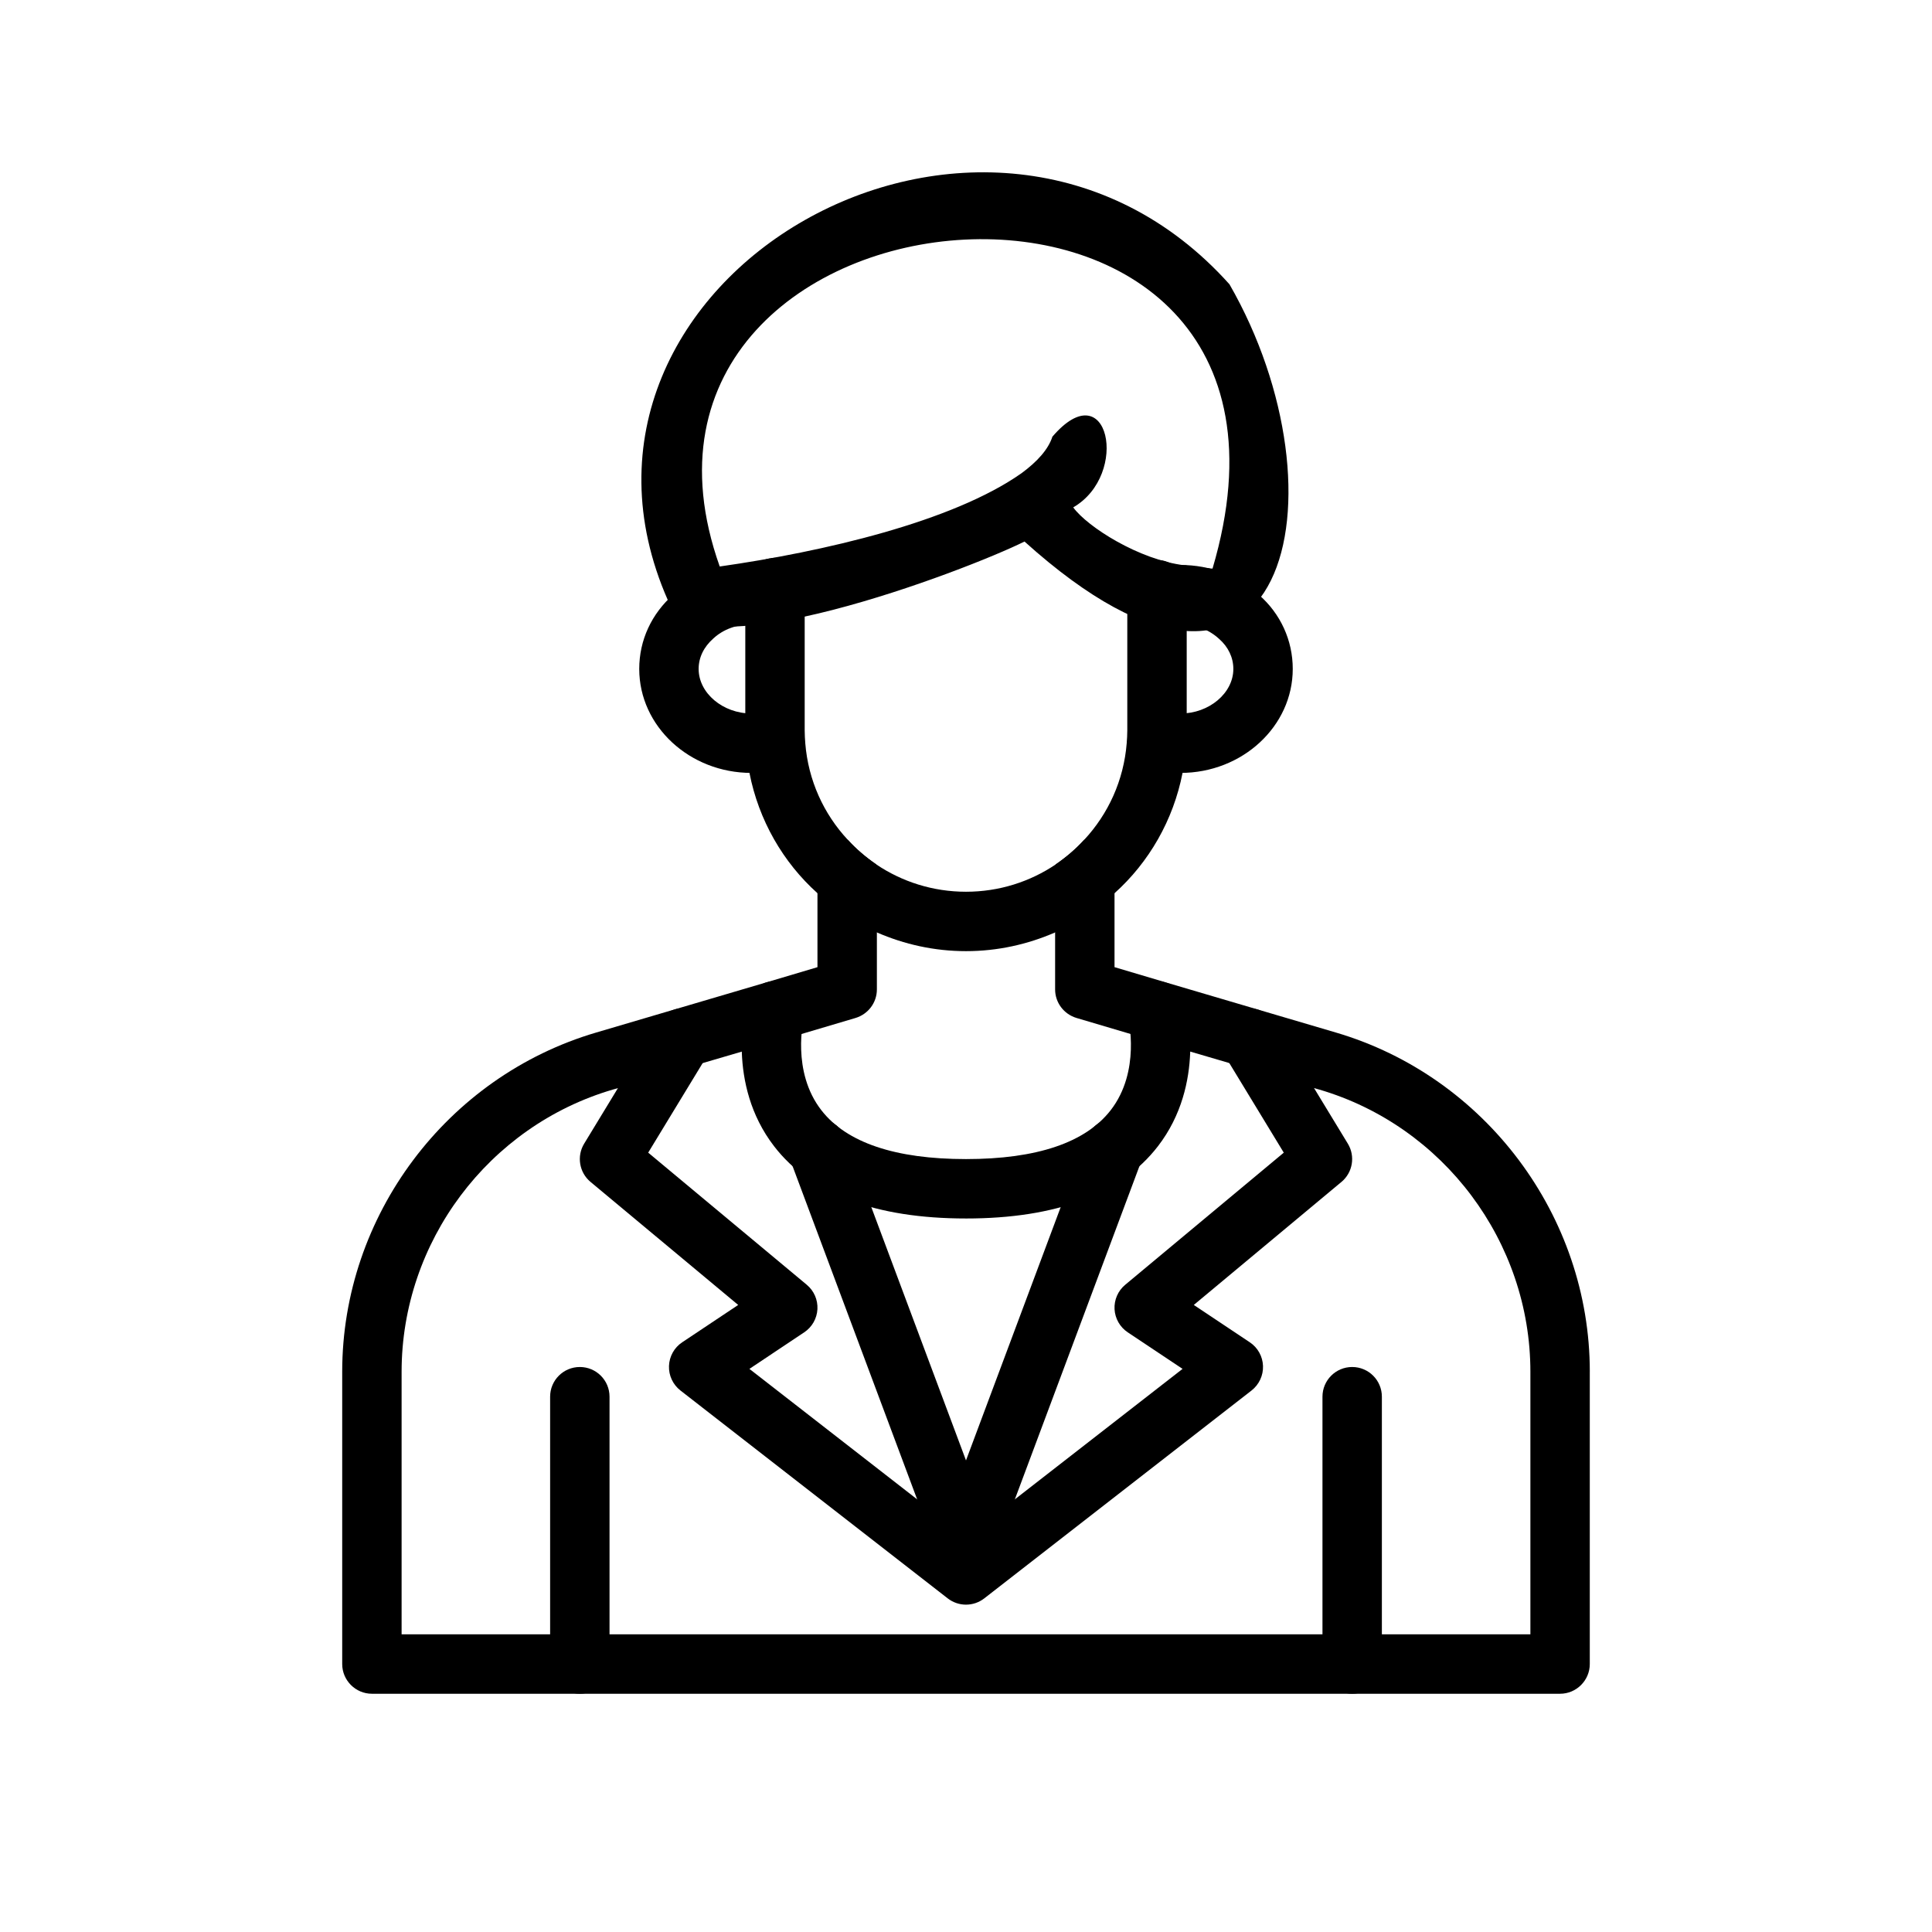
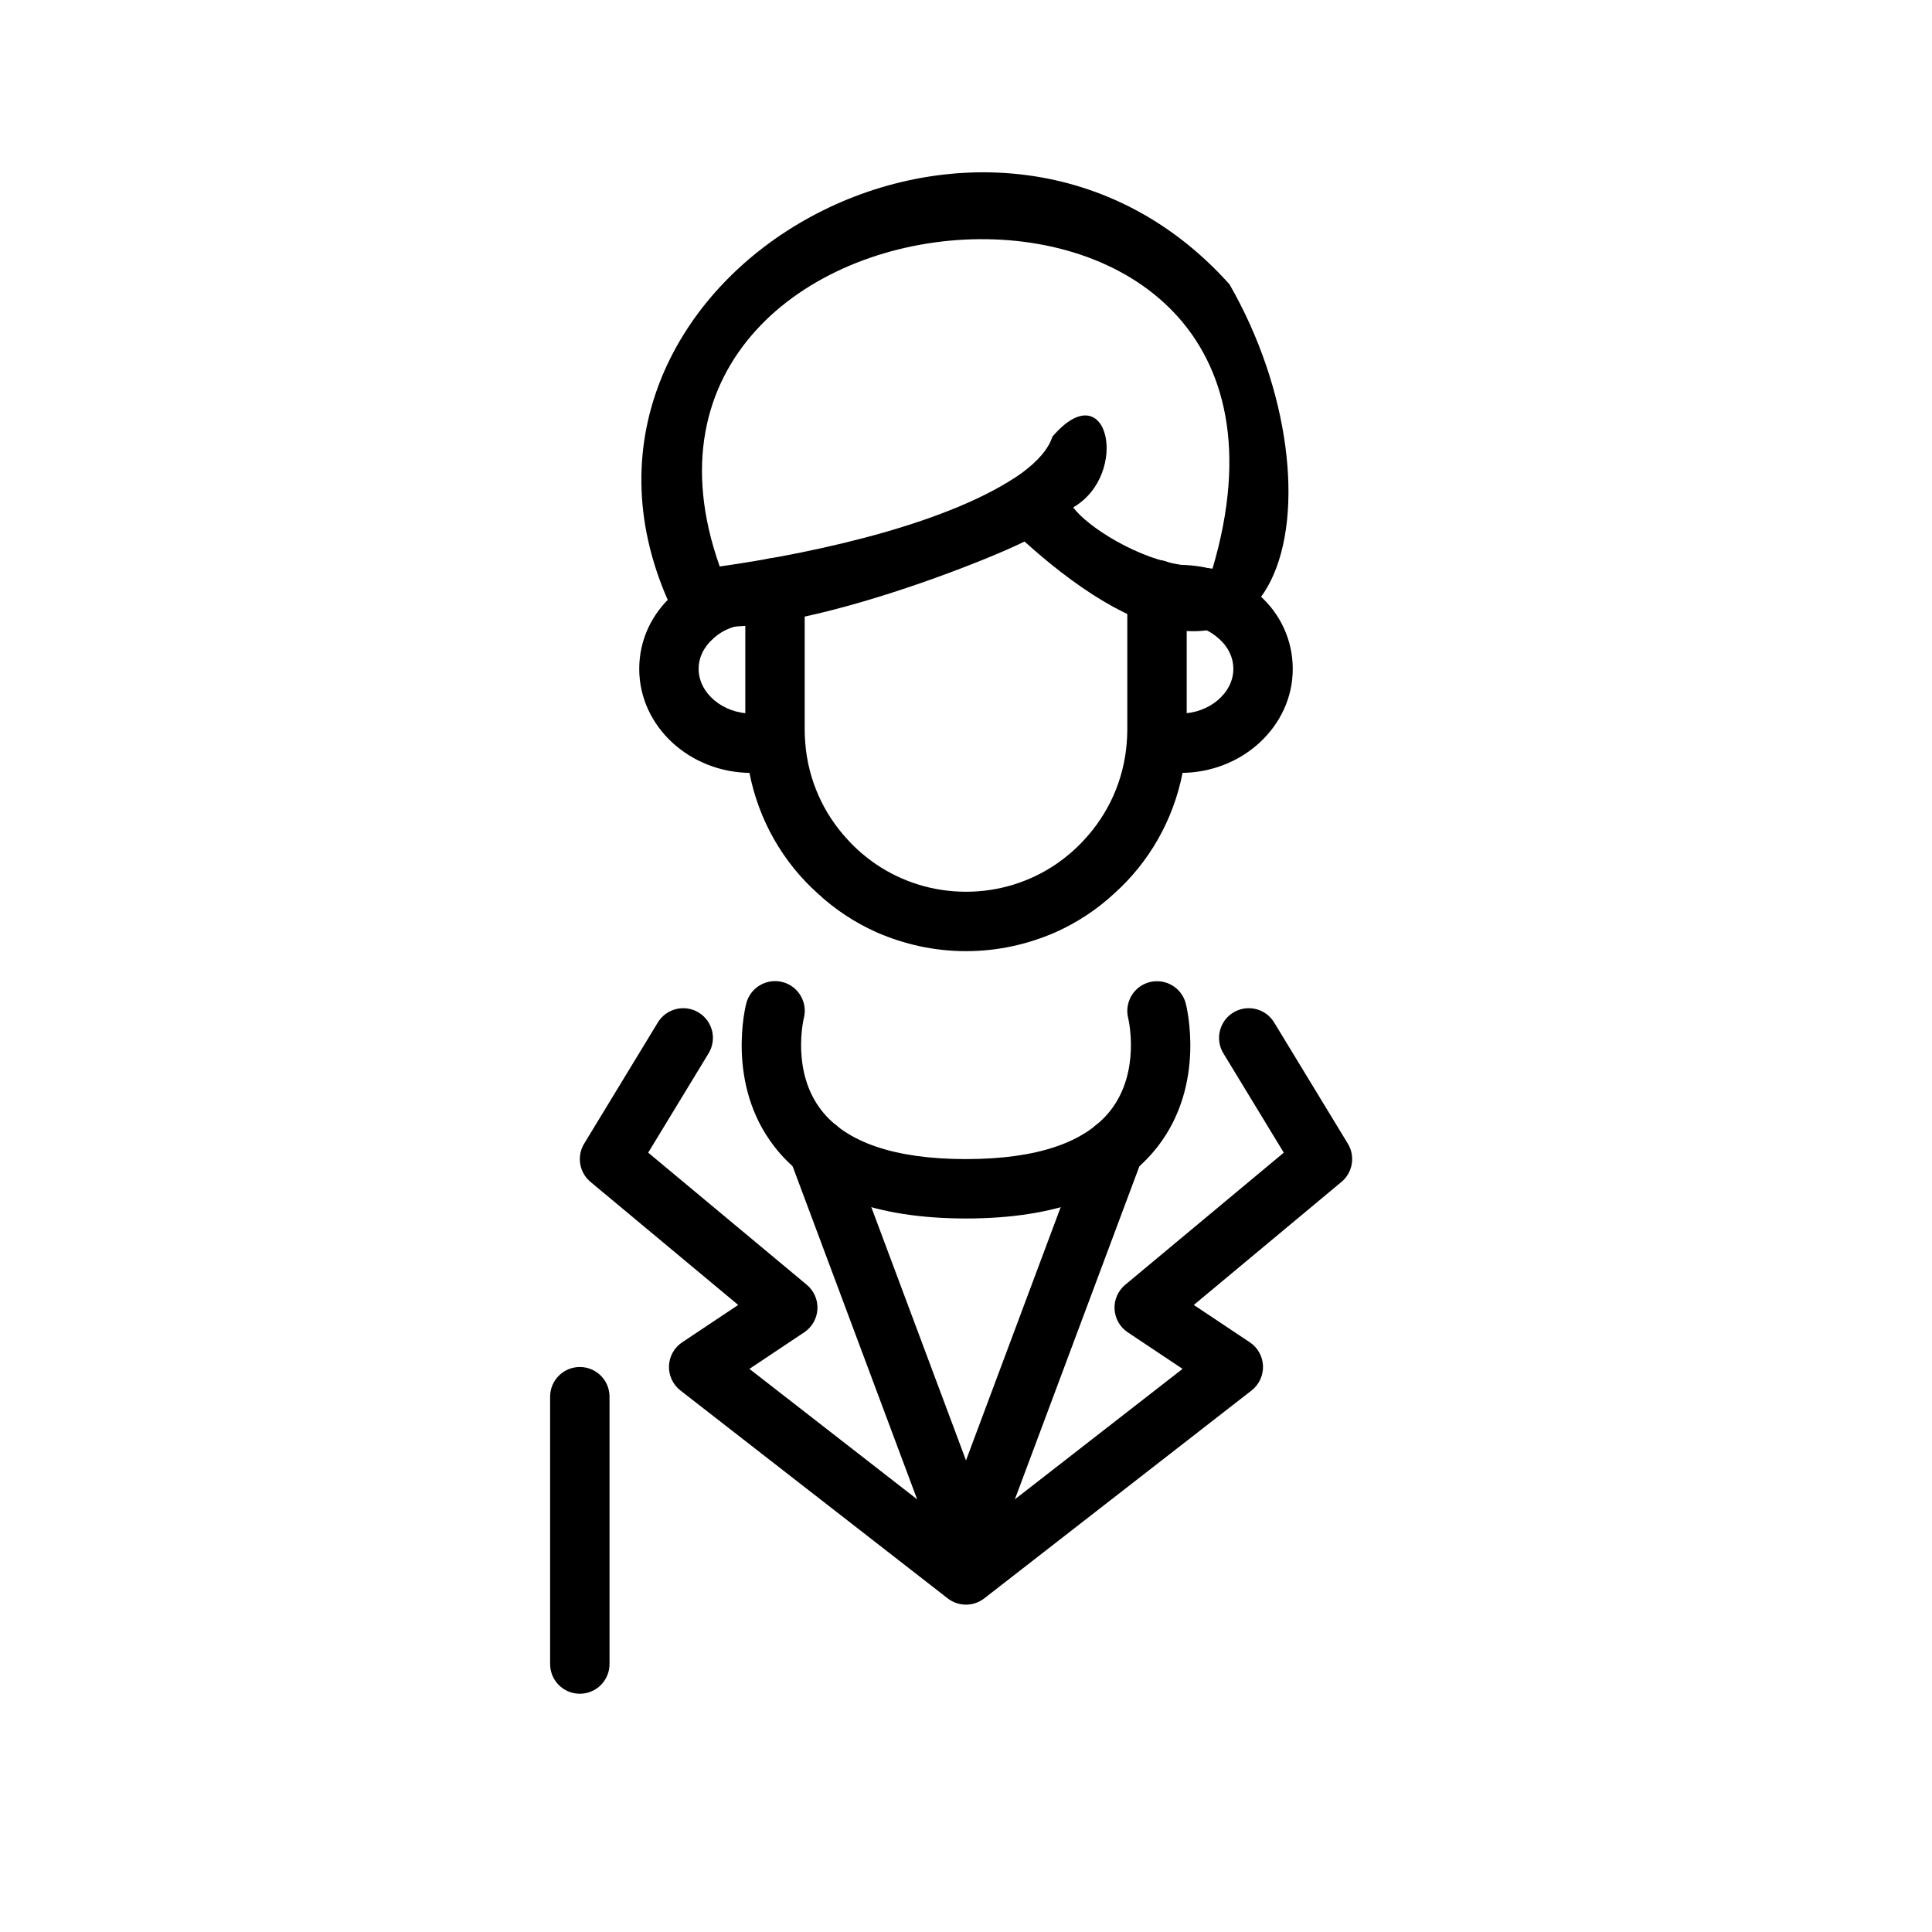
<svg xmlns="http://www.w3.org/2000/svg" fill="#000000" width="800px" height="800px" version="1.1" viewBox="144 144 512 512">
  <g>
    <path d="m469.82 219.34c-64.188-71.672-186.31-1.586-148.85 83.676 6.387 19.863 79.004-7.793 94.535-15.504 69.773 62.84 86.27-12.641 54.316-68.172zm-4.488 75.336c-0.645 0.039-1.207-0.188-1.73-0.156-1.969-0.156-3.777-0.395-5.512-0.707-0.078-0.078-0.078-0.078-0.156 0-12.078-1.441-25.812-10.223-29.52-15.352 15.102-8.73 9.316-36.039-5.516-18.738-1.098 3.387-4.012 6.613-8.184 9.684-18.332 12.91-52.684 20.828-79.98 24.719-37.961-106.86 167.52-124.33 130.6 0.551z" />
    <path d="m349.38 348.83h-6.234c-16.398 0-29.742-12.363-29.742-27.555 0-7.602 3.242-14.633 9.133-19.797 5.352-4.949 12.723-7.754 20.609-7.754h6.234c4.352 0 7.871 3.523 7.871 7.871s-3.519 7.871-7.871 7.871h-6.234c-3.914 0-7.488 1.32-10.078 3.715-2.582 2.266-3.922 5.094-3.922 8.094 0 6.398 6.41 11.809 14 11.809h6.234c4.352 0 7.871 3.523 7.871 7.871 0.004 4.348-3.519 7.875-7.871 7.875z" />
    <path d="m456.85 348.83h-6.234c-4.352 0-7.871-3.523-7.871-7.871 0-4.348 3.519-7.871 7.871-7.871h6.234c7.586-0.004 14-5.41 14-11.812 0-3.004-1.336-5.828-3.766-7.957-2.746-2.531-6.32-3.852-10.234-3.852h-6.234c-4.352 0-7.871-3.523-7.871-7.871s3.519-7.871 7.871-7.871h6.234c7.887 0 15.258 2.805 20.766 7.894 5.734 5.023 8.977 12.055 8.977 19.656 0 15.191-13.344 27.555-29.742 27.555z" />
    <path d="m458.49 300.26v37.312c0 3.856-0.395 7.637-1.102 11.258-2.441 12.52-8.898 23.695-18.027 31.883-4.644 4.328-9.918 7.793-15.742 10.391-7.246 3.148-15.195 4.961-23.617 4.961s-16.375-1.812-23.617-4.961c-5.824-2.598-11.098-6.062-15.742-10.391-9.133-8.188-15.586-19.367-18.027-31.883-0.707-3.621-1.102-7.398-1.102-11.258v-37.863c0-2.363 1.102-4.488 2.754-5.984 0.945-0.789 2.047-1.418 3.305-1.652 0.156-0.078 0.316-0.078 0.551-0.078 0.238-0.078 0.395-0.156 0.629-0.078 0.238-0.078 0.395-0.078 0.629-0.078 4.328 0 7.871 3.543 7.871 7.871v37.863c0 1.18 0.078 2.281 0.156 3.387 0.785 9.84 4.879 18.734 11.258 25.586 2.203 2.441 4.801 4.644 7.559 6.535 6.773 4.562 14.961 7.242 23.777 7.242s17.004-2.676 23.773-7.242c2.754-1.891 5.352-4.094 7.559-6.535 6.375-6.848 10.469-15.742 11.258-25.586 0.078-1.102 0.156-2.203 0.156-3.387v-37.312c0-4.328 3.543-7.871 7.871-7.871 0.551 0 1.102 0.078 1.574 0.156 1.023 0.238 1.969 0.629 2.832 1.18 2.047 1.422 3.465 3.859 3.465 6.535z" />
-     <path d="m565.31 507.53v77.461c0 4.328-3.543 7.871-7.871 7.871h-314.88c-4.328 0-7.871-3.543-7.871-7.871v-77.461c0-41.328 27.711-78.246 67.305-89.898l44.871-13.227 13.773-4.094v-25.898c0-4.328 3.543-7.871 7.871-7.871h0.156c2.203 2.441 4.801 4.644 7.559 6.535 0.082 0.391 0.16 0.863 0.16 1.336v31.805c0 3.465-2.281 6.535-5.668 7.559l-14.328 4.25-15.742 4.644-10.469 3.07-22.355 6.613-1.418 0.395c-32.984 9.68-55.973 40.379-55.973 74.781v69.586h299.14v-69.59c0-34.402-22.984-65.102-55.969-74.785l-1.418-0.395-22.355-6.613-10.469-3.07-15.742-4.644-14.332-4.246c-3.383-1.023-5.668-4.094-5.668-7.555v-31.805c0-0.473 0.078-0.945 0.156-1.34 2.754-1.891 5.352-4.094 7.559-6.535h0.156c4.328 0 7.871 3.543 7.871 7.871v25.898l13.777 4.094 44.871 13.227c39.598 11.652 67.309 48.574 67.309 89.902z" />
    <path d="m400 466.91c-23.945 0-41.059-6.441-50.859-19.148-12.762-16.539-7.586-37.023-7.363-37.887 1.105-4.203 5.426-6.715 9.617-5.617 4.203 1.102 6.719 5.406 5.621 9.613-0.031 0.098-3.391 14.047 4.676 24.379 6.68 8.57 19.574 12.918 38.309 12.918s31.625-4.348 38.316-12.918c8.062-10.332 4.703-24.281 4.668-24.418-1.055-4.203 1.484-8.488 5.68-9.559 4.16-1.059 8.457 1.418 9.562 5.606 0.223 0.863 5.398 21.348-7.363 37.887-9.805 12.703-26.918 19.145-50.863 19.145z" />
    <path d="m400 569.25c-1.707 0-3.414-0.555-4.836-1.656l-70.848-55.105c-1.992-1.559-3.121-3.973-3.027-6.504 0.094-2.527 1.391-4.859 3.496-6.262l14.844-9.898-39.137-32.609c-2.992-2.496-3.707-6.805-1.684-10.137l19.527-32.117c2.258-3.707 7.102-4.891 10.812-2.637 3.715 2.262 4.898 7.098 2.637 10.816l-16.004 26.32 42.027 35.02c1.906 1.586 2.953 3.984 2.82 6.465-0.137 2.481-1.43 4.754-3.496 6.129l-14.531 9.691 57.398 44.641 57.395-44.641-14.531-9.688c-2.066-1.375-3.359-3.652-3.496-6.129-0.129-2.481 0.914-4.879 2.82-6.465l42.027-35.02-16.004-26.32c-2.262-3.719-1.078-8.559 2.637-10.82 3.723-2.254 8.562-1.074 10.816 2.637l19.527 32.117c2.023 3.332 1.309 7.641-1.684 10.137l-39.137 32.609 14.844 9.898c2.106 1.402 3.406 3.731 3.496 6.262 0.094 2.527-1.039 4.945-3.027 6.504l-70.848 55.105c-1.426 1.105-3.129 1.656-4.836 1.656z" />
    <path d="m400 561.38c-0.914 0-1.844-0.16-2.762-0.504-4.066-1.523-6.133-6.059-4.613-10.129l39.312-105.15c1.523-4.07 6.035-6.141 10.133-4.617 4.066 1.523 6.133 6.059 4.613 10.129l-39.312 105.15c-1.184 3.164-4.184 5.121-7.371 5.121z" />
    <path d="m400 561.38c-3.191 0-6.188-1.957-7.371-5.121l-39.312-105.15c-1.523-4.07 0.547-8.605 4.613-10.129 4.106-1.531 8.609 0.547 10.133 4.617l39.312 105.15c1.523 4.07-0.547 8.605-4.613 10.129-0.918 0.344-1.848 0.504-2.762 0.504z" />
-     <path d="m502.34 592.86c-4.352 0-7.871-3.523-7.871-7.871v-70.848c0-4.348 3.519-7.871 7.871-7.871 4.352 0 7.871 3.523 7.871 7.871v70.848c0 4.348-3.519 7.871-7.871 7.871z" />
    <path d="m297.66 592.86c-4.352 0-7.871-3.523-7.871-7.871v-70.848c0-4.348 3.519-7.871 7.871-7.871 4.352 0 7.871 3.523 7.871 7.871v70.848c0 4.348-3.523 7.871-7.871 7.871z" />
  </g>
</svg>